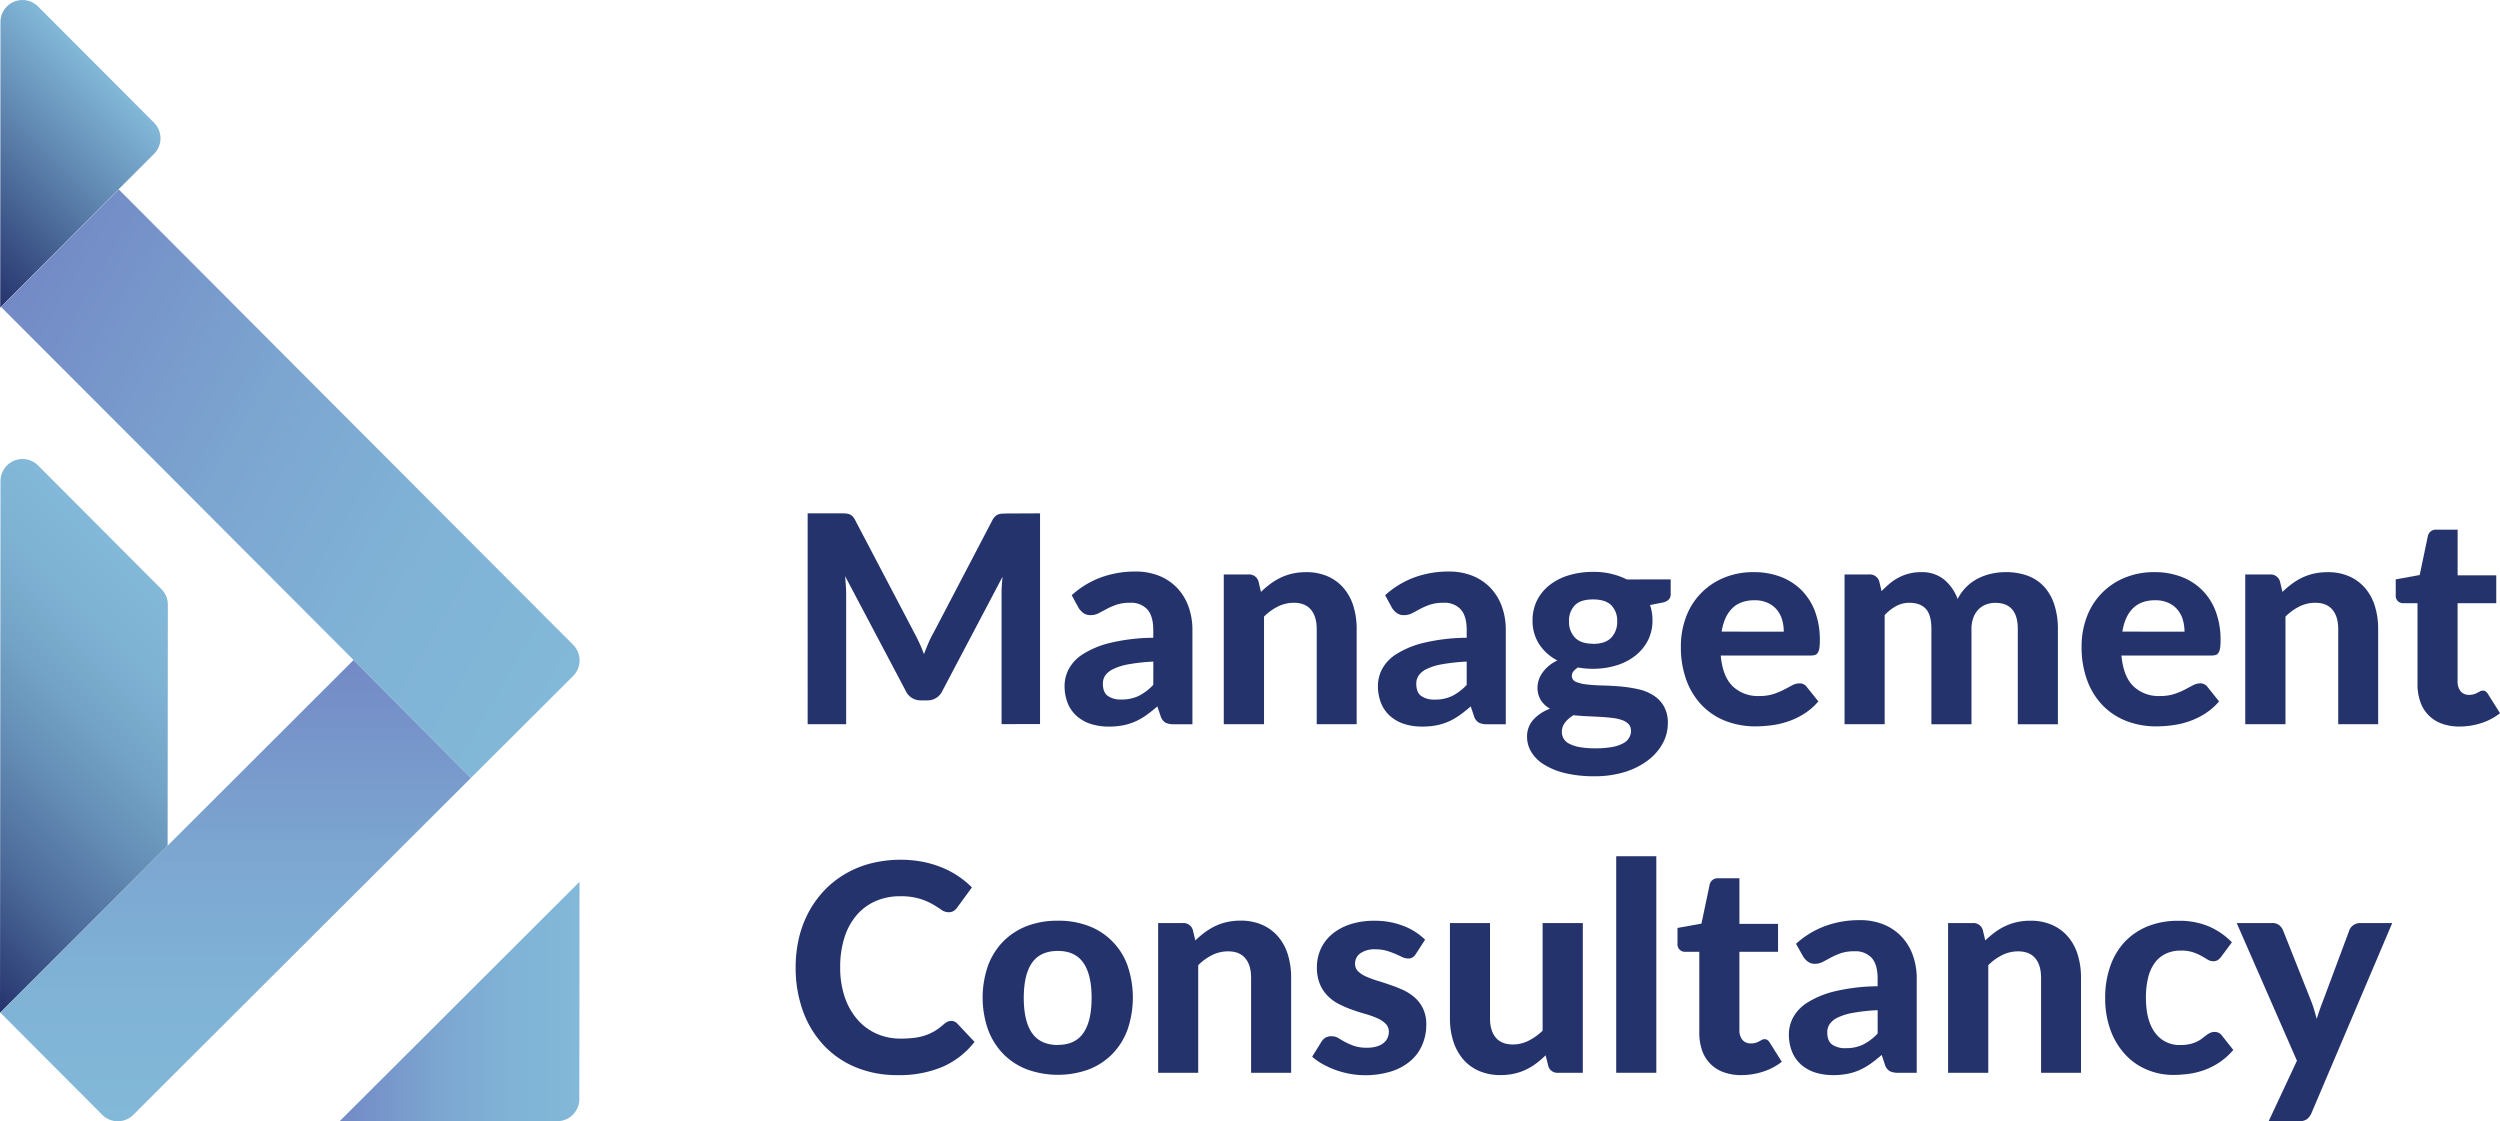
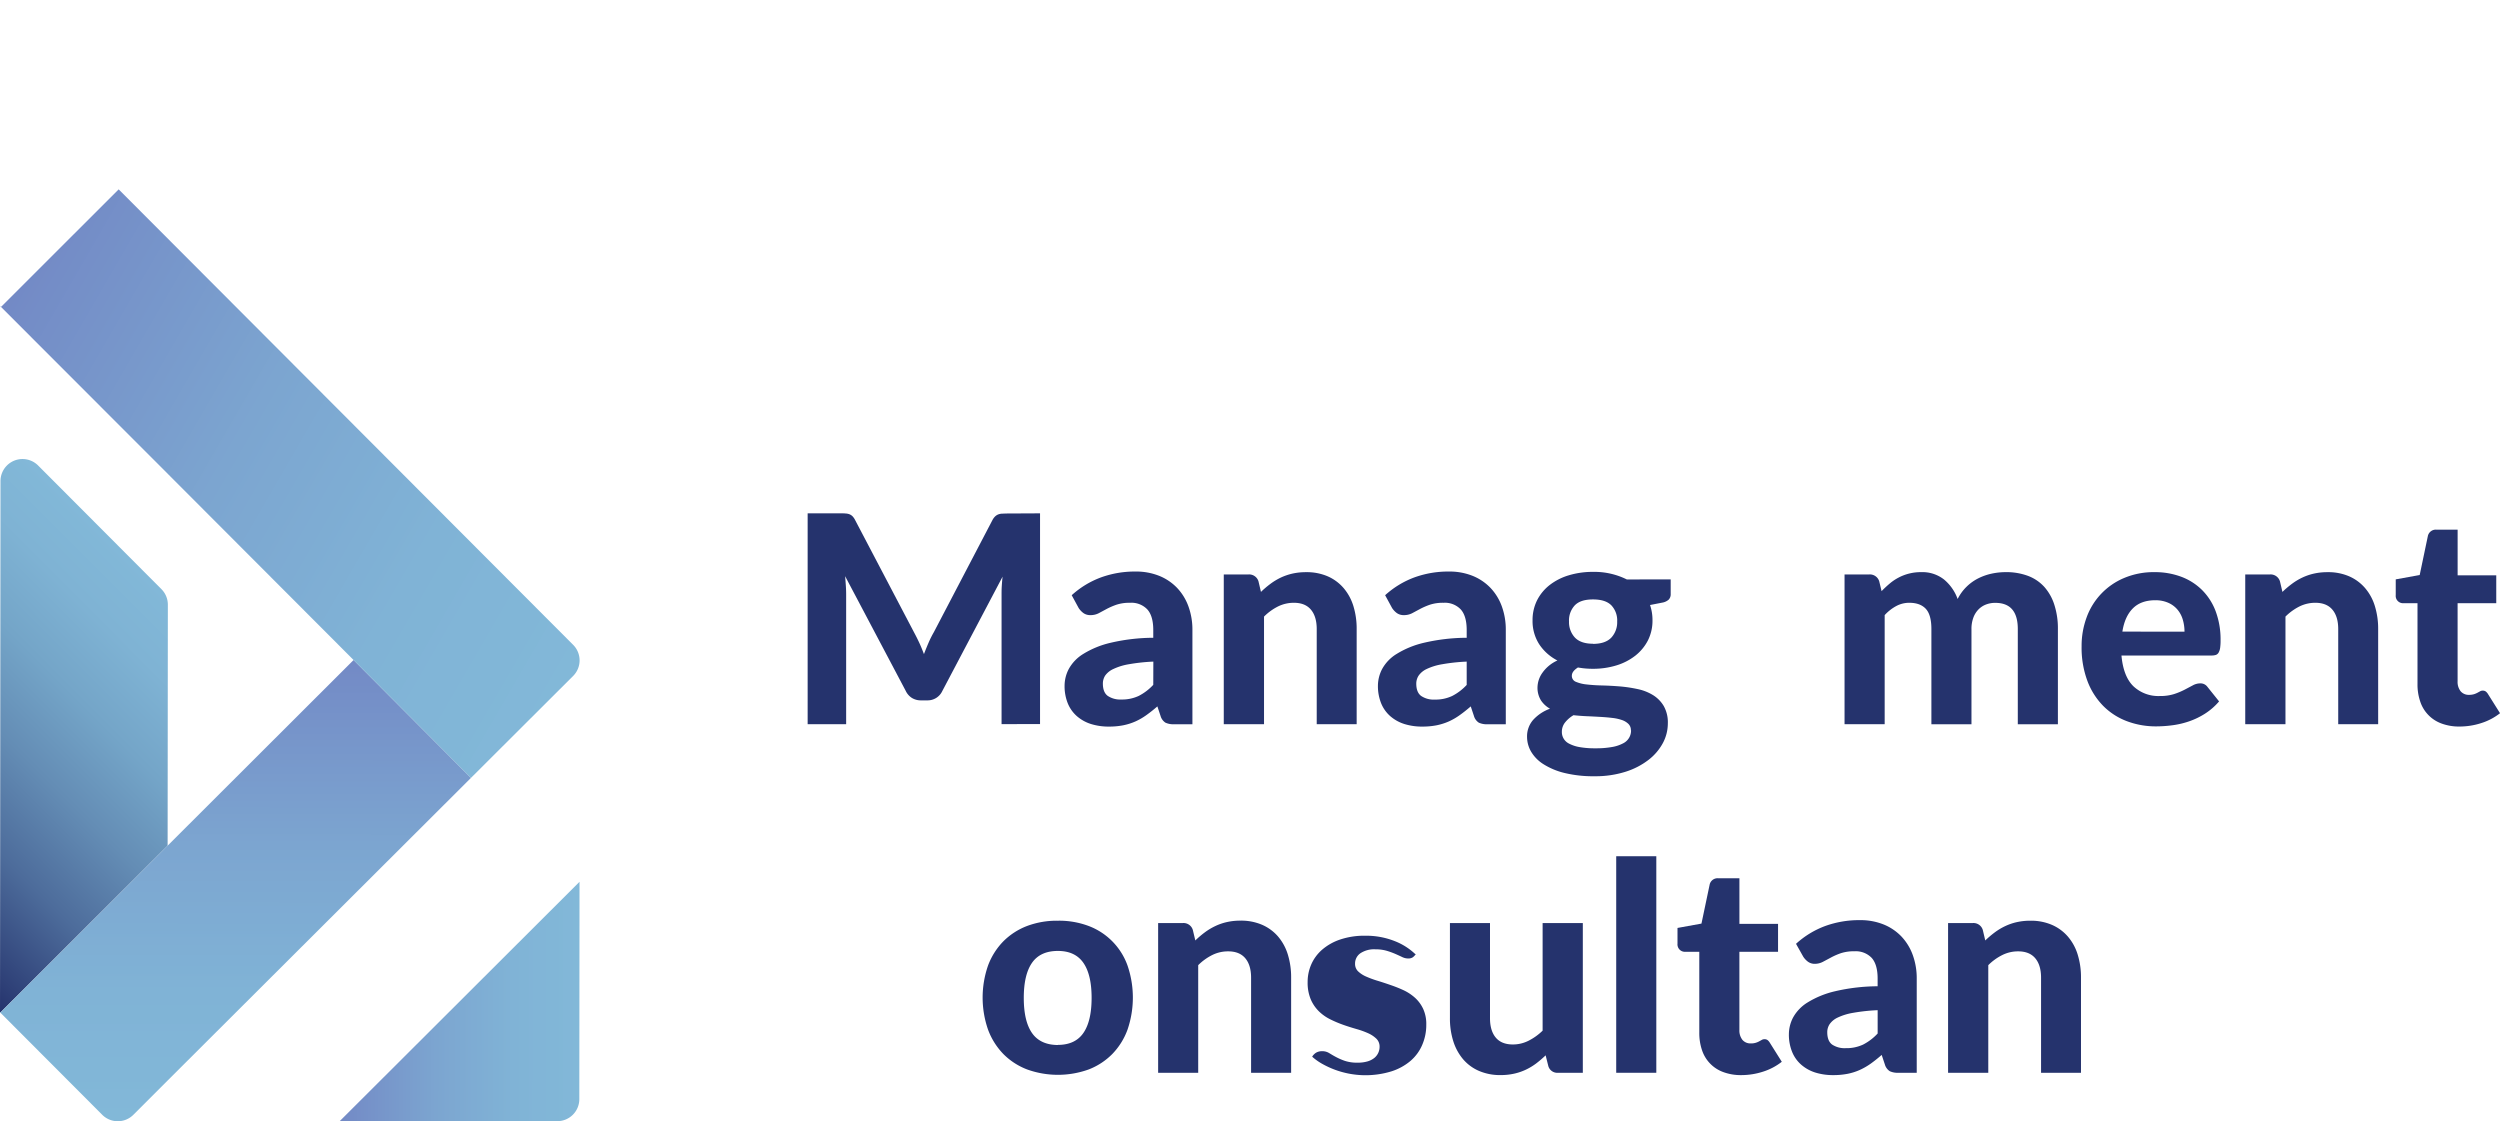
<svg xmlns="http://www.w3.org/2000/svg" xmlns:xlink="http://www.w3.org/1999/xlink" viewBox="0 0 954.53 428.08">
  <defs>
    <style>.cls-1{fill:url(#linear-gradient);}.cls-2{fill:url(#linear-gradient-2);}.cls-3{fill:url(#linear-gradient-3);}.cls-4{fill:url(#linear-gradient-4);}.cls-5{fill:url(#linear-gradient-5);}.cls-6{fill:url(#linear-gradient-6);}.cls-7{fill:url(#linear-gradient-7);}.cls-8{fill:url(#linear-gradient-8);}.cls-9{fill:#25336d;}</style>
    <linearGradient id="linear-gradient" x1="0.83" y1="117.24" x2="1.15" y2="117.24" gradientTransform="translate(-0.46 -0.17) rotate(0.05)" gradientUnits="userSpaceOnUse">
      <stop offset="0" stop-color="#7389c5" />
      <stop offset="0.05" stop-color="#748dc7" />
      <stop offset="0.4" stop-color="#7ca5d0" />
      <stop offset="0.72" stop-color="#80b3d6" />
      <stop offset="1" stop-color="#82b8d8" />
    </linearGradient>
    <linearGradient id="linear-gradient-2" x1="-50.69" y1="335.16" x2="60.88" y2="223.59" gradientTransform="translate(-0.46 -0.17) rotate(0.05)" gradientUnits="userSpaceOnUse">
      <stop offset="0" stop-color="#25336d" />
      <stop offset="0.06" stop-color="#2f4178" />
      <stop offset="0.27" stop-color="#4d6c9b" />
      <stop offset="0.48" stop-color="#648db5" />
      <stop offset="0.67" stop-color="#74a5c8" />
      <stop offset="0.85" stop-color="#7fb3d4" />
      <stop offset="1" stop-color="#82b8d8" />
    </linearGradient>
    <linearGradient id="linear-gradient-3" x1="0.83" y1="117.35" x2="0.96" y2="117.35" xlink:href="#linear-gradient" />
    <linearGradient id="linear-gradient-4" x1="0.83" y1="386.76" x2="0.96" y2="386.76" xlink:href="#linear-gradient" />
    <linearGradient id="linear-gradient-5" x1="130.64" y1="382.34" x2="222.05" y2="382.34" xlink:href="#linear-gradient" />
    <linearGradient id="linear-gradient-6" x1="-27.44" y1="89.52" x2="37.18" y2="24.77" gradientTransform="translate(-0.46 -0.17) rotate(0.05)" gradientUnits="userSpaceOnUse">
      <stop offset="0" stop-color="#25336d" />
      <stop offset="0.63" stop-color="#628ab3" />
      <stop offset="1" stop-color="#82b8d8" />
    </linearGradient>
    <linearGradient id="linear-gradient-7" x1="90.77" y1="252.07" x2="90.77" y2="428.2" xlink:href="#linear-gradient" />
    <linearGradient id="linear-gradient-8" x1="-0.16" y1="119.24" x2="224.94" y2="249.19" xlink:href="#linear-gradient" />
  </defs>
  <g id="Layer_2" data-name="Layer 2">
    <g id="Layer_1-2" data-name="Layer 1">
      <polygon class="cls-1" points="0.39 117.14 0.58 116.95 0.26 116.95 0.25 117.19 0.35 117.09 0.39 117.14" />
      <path class="cls-2" d="M.06,326.48h0l-.06,60,.13.13L64,322.89l.09-92a8.41,8.41,0,0,0-2.46-5.95L14.56,177.74A8.41,8.41,0,0,0,.19,183.67Z" />
      <polygon class="cls-3" points="0.39 117.14 0.35 117.09 0.25 117.19 0.25 117.27 0.39 117.14" />
      <polygon class="cls-4" points="0.13 386.64 0 386.5 0 386.59 0.09 386.68 0.13 386.64" />
      <path class="cls-5" d="M221.27,336.68,129.77,428l83,.08a8.41,8.41,0,0,0,8.42-8.41Z" />
-       <path class="cls-6" d="M.18,8.42l-.1,109L58.82,58.75a8.42,8.42,0,0,0,0-11.9L14.55,2.49A8.41,8.41,0,0,0,.18,8.42Z" />
      <path class="cls-7" d="M64,322.89.13,386.64l38.9,39a8.4,8.4,0,0,0,11.89,0l13-13L179.83,297,135,252Z" />
      <path class="cls-8" d="M45.31,72.3.58,117l-.19.19L64.14,181,135,252v0L179.83,297l39-38.91a8.4,8.4,0,0,0,0-11.89Z" />
      <path class="cls-9" d="M397.1,196v80.47H382.41V227.1c0-1,0-2.15.08-3.33s.16-2.38.31-3.6l-23,43.64a6.18,6.18,0,0,1-5.82,3.6h-2.33a6.48,6.48,0,0,1-3.44-.91,6.4,6.4,0,0,1-2.38-2.69L322.68,220c.11,1.29.2,2.54.28,3.74s.11,2.32.11,3.36v49.41h-14.7V196H321c.7,0,1.33,0,1.88.06a4.84,4.84,0,0,1,1.47.3,3.43,3.43,0,0,1,1.17.78,6,6,0,0,1,1,1.47l22.52,42.92c.7,1.3,1.36,2.63,2,4s1.19,2.78,1.74,4.22q.84-2.22,1.75-4.33t2-4l22.35-42.75a5.57,5.57,0,0,1,1.05-1.47,3.82,3.82,0,0,1,1.19-.78,4.91,4.91,0,0,1,1.45-.3c.53,0,1.17-.06,1.91-.06Z" />
      <path class="cls-9" d="M409.19,227.26a34.31,34.31,0,0,1,11.15-6.79,37.84,37.84,0,0,1,13.2-2.25,23.65,23.65,0,0,1,9.12,1.67,19.5,19.5,0,0,1,6.82,4.63,20.26,20.26,0,0,1,4.3,7.07,26,26,0,0,1,1.5,9v35.94h-7a7.23,7.23,0,0,1-3.3-.61,4.53,4.53,0,0,1-1.86-2.55l-1.22-3.66q-2.16,1.88-4.19,3.32a24.2,24.2,0,0,1-4.18,2.42,22.76,22.76,0,0,1-4.63,1.47,28.22,28.22,0,0,1-5.52.5,22.55,22.55,0,0,1-6.88-1,15.07,15.07,0,0,1-5.35-3,13.12,13.12,0,0,1-3.47-4.91,17.57,17.57,0,0,1-1.21-6.76,13.81,13.81,0,0,1,1.6-6.32,15.5,15.5,0,0,1,5.52-5.74A34.8,34.8,0,0,1,424,245.43a72.84,72.84,0,0,1,16.33-1.92v-2.94c0-3.58-.76-6.22-2.28-7.9a8.34,8.34,0,0,0-6.54-2.52,15.9,15.9,0,0,0-5.27.75,27,27,0,0,0-3.69,1.6l-3,1.61a6.69,6.69,0,0,1-3.22.75,4.42,4.42,0,0,1-2.69-.8,7.46,7.46,0,0,1-1.8-1.92Zm31.17,25.35a71,71,0,0,0-9.32,1,22.27,22.27,0,0,0-5.9,1.8A7.79,7.79,0,0,0,422,257.9a5.57,5.57,0,0,0-.91,3.08c0,2.22.61,3.79,1.85,4.71a8.49,8.49,0,0,0,5.19,1.39,14.93,14.93,0,0,0,6.62-1.36,19.94,19.94,0,0,0,5.58-4.24Z" />
      <path class="cls-9" d="M481.45,226a35.23,35.23,0,0,1,3.58-3.05,23.56,23.56,0,0,1,3.93-2.39,22,22,0,0,1,4.49-1.55,23.43,23.43,0,0,1,5.25-.55,20.15,20.15,0,0,1,8.26,1.6,17,17,0,0,1,6.07,4.5,19.3,19.3,0,0,1,3.72,6.87,29.34,29.34,0,0,1,1.24,8.76v36.33H502.74V240.18q0-4.76-2.21-7.4T494,230.15a13.58,13.58,0,0,0-6,1.38,20.78,20.78,0,0,0-5.38,3.89v41.09H467.25V219.33h9.43a3.72,3.72,0,0,1,3.83,2.66Z" />
      <path class="cls-9" d="M528.86,227.26A34.31,34.31,0,0,1,540,220.47a37.8,37.8,0,0,1,13.2-2.25,23.65,23.65,0,0,1,9.12,1.67,19.5,19.5,0,0,1,6.82,4.63,20.26,20.26,0,0,1,4.3,7.07,26,26,0,0,1,1.49,9v35.94h-7a7.2,7.2,0,0,1-3.3-.61,4.53,4.53,0,0,1-1.86-2.55l-1.22-3.66q-2.16,1.88-4.19,3.32a24.2,24.2,0,0,1-4.18,2.42,23,23,0,0,1-4.63,1.47,28.22,28.22,0,0,1-5.52.5,22.55,22.55,0,0,1-6.88-1,15.07,15.07,0,0,1-5.35-3,13.12,13.12,0,0,1-3.47-4.91,17.57,17.57,0,0,1-1.22-6.76,13.82,13.82,0,0,1,1.61-6.32,15.42,15.42,0,0,1,5.52-5.74,34.8,34.8,0,0,1,10.43-4.27A72.76,72.76,0,0,1,560,243.51v-2.94c0-3.58-.76-6.22-2.28-7.9a8.34,8.34,0,0,0-6.54-2.52,15.9,15.9,0,0,0-5.27.75,27,27,0,0,0-3.69,1.6l-3,1.61a6.69,6.69,0,0,1-3.22.75,4.42,4.42,0,0,1-2.69-.8,7.46,7.46,0,0,1-1.8-1.92ZM560,252.61a71,71,0,0,0-9.32,1,22.48,22.48,0,0,0-5.91,1.8,7.75,7.75,0,0,0-3.1,2.52,5.58,5.58,0,0,0-.92,3.08q0,3.33,1.86,4.71a8.49,8.49,0,0,0,5.19,1.39,14.93,14.93,0,0,0,6.62-1.36,19.94,19.94,0,0,0,5.58-4.24Z" />
      <path class="cls-9" d="M637.89,221.22v5.6a2.91,2.91,0,0,1-.75,2.11,4.91,4.91,0,0,1-2.47,1.16L630,231a17.68,17.68,0,0,1,.94,5.83,16.69,16.69,0,0,1-1.74,7.68,17.71,17.71,0,0,1-4.8,5.82,22.18,22.18,0,0,1-7.21,3.72,30.17,30.17,0,0,1-9,1.3,31.12,31.12,0,0,1-5.71-.5c-1.56,1-2.33,2-2.33,3.16a2.41,2.41,0,0,0,1.58,2.33,14.4,14.4,0,0,0,4.16,1c1.72.2,3.67.33,5.87.38s4.44.18,6.71.36a53.16,53.16,0,0,1,6.71,1,18.43,18.43,0,0,1,5.88,2.27,12.26,12.26,0,0,1,4.16,4.19,12.7,12.7,0,0,1,1.58,6.71,15.94,15.94,0,0,1-1.88,7.43,20.15,20.15,0,0,1-5.47,6.43,28.24,28.24,0,0,1-8.79,4.55,38,38,0,0,1-11.86,1.72,46.4,46.4,0,0,1-11.45-1.25,26.73,26.73,0,0,1-8-3.33,14.28,14.28,0,0,1-4.75-4.8,11.27,11.27,0,0,1-1.55-5.65,9.52,9.52,0,0,1,2.33-6.49,16.14,16.14,0,0,1,6.43-4.27,9.93,9.93,0,0,1-3.46-3.19,9.12,9.12,0,0,1-1.31-5.13,9.88,9.88,0,0,1,1.86-5.38,14,14,0,0,1,5.74-4.71A18.37,18.37,0,0,1,587.7,246a16.33,16.33,0,0,1-2.55-9.12,16.82,16.82,0,0,1,1.74-7.71,17.32,17.32,0,0,1,4.86-5.85,22.31,22.31,0,0,1,7.32-3.69,31.47,31.47,0,0,1,9.15-1.28,27.88,27.88,0,0,1,12.92,2.89Zm-15.2,57.62a3.28,3.28,0,0,0-.94-2.44,6.6,6.6,0,0,0-2.52-1.5,17.2,17.2,0,0,0-3.75-.8c-1.44-.17-3-.3-4.6-.39s-3.31-.18-5-.25-3.44-.21-5.1-.39a11.77,11.77,0,0,0-3.19,2.74,5.66,5.66,0,0,0-1.25,3.58,4.92,4.92,0,0,0,2.78,4.55,13.48,13.48,0,0,0,3.93,1.3,32.5,32.5,0,0,0,6.1.47,34,34,0,0,0,6.38-.5,13.88,13.88,0,0,0,4.22-1.41,5.4,5.4,0,0,0,3-5Zm-14.47-33q4.71,0,7-2.39a8.64,8.64,0,0,0,2.24-6.15,8.39,8.39,0,0,0-2.24-6.19c-1.5-1.5-3.82-2.24-7-2.24s-5.46.74-6.93,2.24a8.42,8.42,0,0,0-2.22,6.19,8.65,8.65,0,0,0,2.24,6.12Q603.56,245.78,608.22,245.79Z" />
-       <path class="cls-9" d="M657,250.28q.72,8,4.57,11.75a13.9,13.9,0,0,0,10.07,3.72,17.66,17.66,0,0,0,5.46-.75,26.77,26.77,0,0,0,4-1.66l3.16-1.67a5.94,5.94,0,0,1,2.8-.75,3.26,3.26,0,0,1,2.77,1.34l4.44,5.54a24.15,24.15,0,0,1-5.38,4.69,28.74,28.74,0,0,1-6.1,2.94,32.07,32.07,0,0,1-6.38,1.49,47.88,47.88,0,0,1-6.21.42,31.27,31.27,0,0,1-11.17-2,25.29,25.29,0,0,1-9-5.82A27.29,27.29,0,0,1,644,260a36.39,36.39,0,0,1-2.22-13.25,31.45,31.45,0,0,1,1.91-11A25.79,25.79,0,0,1,658,220.69a29,29,0,0,1,11.65-2.24,28.56,28.56,0,0,1,10.12,1.74,22.47,22.47,0,0,1,8,5.08,22.8,22.8,0,0,1,5.22,8.18,30.94,30.94,0,0,1,1.85,11.06,19.94,19.94,0,0,1-.16,2.83,4.92,4.92,0,0,1-.56,1.77,2,2,0,0,1-1,.92,5.13,5.13,0,0,1-1.72.25Zm24.07-9.1a16.12,16.12,0,0,0-.64-4.54,10.53,10.53,0,0,0-2-3.83,9.71,9.71,0,0,0-3.49-2.63,11.94,11.94,0,0,0-5-1q-5.49,0-8.59,3.11t-4,8.87Z" />
      <path class="cls-9" d="M704.27,276.51V219.33h9.42a3.72,3.72,0,0,1,3.83,2.66l.89,3.72a39.39,39.39,0,0,1,3.08-2.88,18.37,18.37,0,0,1,3.41-2.3,18.08,18.08,0,0,1,4-1.53,18.37,18.37,0,0,1,4.63-.55,13.35,13.35,0,0,1,8.71,2.8,17.26,17.26,0,0,1,5.21,7.46,17.42,17.42,0,0,1,3.41-4.69,18,18,0,0,1,4.44-3.19,21.31,21.31,0,0,1,5.1-1.8,25.31,25.31,0,0,1,5.41-.58,23.56,23.56,0,0,1,8.54,1.44,16,16,0,0,1,6.23,4.24A18.85,18.85,0,0,1,784.4,231a29.35,29.35,0,0,1,1.33,9.2v36.33H770.42V240.18q0-10-8.59-10a9.66,9.66,0,0,0-3.58.64,8,8,0,0,0-2.88,1.91,8.74,8.74,0,0,0-1.94,3.16,12.31,12.31,0,0,0-.7,4.32v36.33h-15.3V240.18q0-5.43-2.14-7.73t-6.29-2.3a10.47,10.47,0,0,0-5,1.25,16.6,16.6,0,0,0-4.41,3.46v41.65Z" />
      <path class="cls-9" d="M810,250.28q.72,8,4.57,11.75a13.9,13.9,0,0,0,10.07,3.72,17.66,17.66,0,0,0,5.46-.75,26.77,26.77,0,0,0,4-1.66l3.16-1.67a5.91,5.91,0,0,1,2.8-.75,3.26,3.26,0,0,1,2.77,1.34l4.44,5.54a24.15,24.15,0,0,1-5.38,4.69,28.74,28.74,0,0,1-6.1,2.94,32.07,32.07,0,0,1-6.38,1.49,47.88,47.88,0,0,1-6.21.42,31.23,31.23,0,0,1-11.17-2,25.29,25.29,0,0,1-9-5.82A27.15,27.15,0,0,1,797,260a36.39,36.39,0,0,1-2.22-13.25,31.45,31.45,0,0,1,1.91-11A25.79,25.79,0,0,1,811,220.69a29,29,0,0,1,11.65-2.24,28.56,28.56,0,0,1,10.12,1.74,22.47,22.47,0,0,1,8,5.08,22.8,22.8,0,0,1,5.22,8.18,30.94,30.94,0,0,1,1.85,11.06,19.94,19.94,0,0,1-.16,2.83,5.12,5.12,0,0,1-.56,1.77,2,2,0,0,1-1,.92,5.17,5.17,0,0,1-1.72.25Zm24.07-9.1a16.12,16.12,0,0,0-.64-4.54,10.53,10.53,0,0,0-2-3.83,9.71,9.71,0,0,0-3.49-2.63,12,12,0,0,0-5-1q-5.49,0-8.59,3.11t-4,8.87Z" />
      <path class="cls-9" d="M871.46,226a36.36,36.36,0,0,1,3.58-3.05,23.64,23.64,0,0,1,3.94-2.39,21.6,21.6,0,0,1,4.49-1.55,23.34,23.34,0,0,1,5.24-.55,20.12,20.12,0,0,1,8.26,1.6,17,17,0,0,1,6.07,4.5,19.14,19.14,0,0,1,3.72,6.87,29.34,29.34,0,0,1,1.25,8.76v36.33H892.76V240.18q0-4.76-2.22-7.4T884,230.15a13.58,13.58,0,0,0-6,1.38,20.78,20.78,0,0,0-5.38,3.89v41.09H857.26V219.33h9.43a3.72,3.72,0,0,1,3.83,2.66Z" />
      <path class="cls-9" d="M939.12,277.4a19.27,19.27,0,0,1-6.88-1.14,13.34,13.34,0,0,1-8.15-8.35,20.07,20.07,0,0,1-1.06-6.76V230.31h-5.38a2.8,2.8,0,0,1-2.93-3.1v-6l9.15-1.66,3.1-14.81a3.1,3.1,0,0,1,3.38-2.5h8v17.42h14.75v10.64H938.34v29.84a5.75,5.75,0,0,0,1.14,3.77,4,4,0,0,0,3.24,1.39,6.46,6.46,0,0,0,1.89-.25,7.6,7.6,0,0,0,1.33-.56l1-.55a2,2,0,0,1,1-.25,1.91,1.91,0,0,1,1.11.3,3.49,3.49,0,0,1,.89,1l4.6,7.32a22.46,22.46,0,0,1-7.15,3.77A27,27,0,0,1,939.12,277.4Z" />
-       <path class="cls-9" d="M363.16,389.8a3.09,3.09,0,0,1,2.33,1l6.6,7A31.27,31.27,0,0,1,360,407.27a42.1,42.1,0,0,1-17.22,3.22,41,41,0,0,1-16.25-3.08,35.17,35.17,0,0,1-12.26-8.57,38.08,38.08,0,0,1-7.76-13,48.31,48.31,0,0,1-2.72-16.47,49,49,0,0,1,1.3-11.4,40.33,40.33,0,0,1,3.8-9.95,38.67,38.67,0,0,1,6-8.21,36.34,36.34,0,0,1,8-6.24,38,38,0,0,1,9.68-3.93A46.4,46.4,0,0,1,352.1,329a40.37,40.37,0,0,1,7.4,2.17,33.59,33.59,0,0,1,6.35,3.35,34.94,34.94,0,0,1,5.24,4.3l-5.6,7.65a5.14,5.14,0,0,1-1.27,1.28,3.57,3.57,0,0,1-2.11.55,4.7,4.7,0,0,1-2.69-.94c-.91-.63-2-1.33-3.33-2.11a23.83,23.83,0,0,0-4.93-2.1,25.18,25.18,0,0,0-7.52-.95,23,23,0,0,0-9.26,1.83,20.07,20.07,0,0,0-7.23,5.3,24.35,24.35,0,0,0-4.69,8.51,36.56,36.56,0,0,0-1.66,11.48,34.43,34.43,0,0,0,1.8,11.56,25.44,25.44,0,0,0,4.93,8.57,20.91,20.91,0,0,0,7.32,5.3,22.48,22.48,0,0,0,9,1.8,42,42,0,0,0,5.13-.28,21.2,21.2,0,0,0,4.27-.94,19.65,19.65,0,0,0,3.72-1.72,23.43,23.43,0,0,0,3.52-2.66,6.29,6.29,0,0,1,1.27-.83A3.12,3.12,0,0,1,363.16,389.8Z" />
      <path class="cls-9" d="M403.92,351.54a32,32,0,0,1,11.71,2,25.18,25.18,0,0,1,14.86,15.08,37.75,37.75,0,0,1,0,24.54,26.21,26.21,0,0,1-5.82,9.29,25.64,25.64,0,0,1-9,5.88,34.67,34.67,0,0,1-23.49,0,25.58,25.58,0,0,1-9.07-5.88,26.56,26.56,0,0,1-5.85-9.29,37.23,37.23,0,0,1,0-24.54,26.3,26.3,0,0,1,5.85-9.23,25.79,25.79,0,0,1,9.07-5.85A32.33,32.33,0,0,1,403.92,351.54Zm0,47.41q6.56,0,9.71-4.52T416.79,381q0-8.88-3.16-13.4t-9.71-4.52q-6.71,0-9.87,4.52T390.89,381q0,8.92,3.16,13.44T403.92,399Z" />
      <path class="cls-9" d="M456.39,359.08A35.13,35.13,0,0,1,460,356a23.59,23.59,0,0,1,3.94-2.38,21.24,21.24,0,0,1,4.49-1.56,23.41,23.41,0,0,1,5.24-.55,20.09,20.09,0,0,1,8.26,1.61,17,17,0,0,1,6.08,4.49,19.28,19.28,0,0,1,3.71,6.87,29.41,29.41,0,0,1,1.25,8.77V409.6H477.68V373.28q0-4.77-2.22-7.41t-6.54-2.63a13.5,13.5,0,0,0-6.05,1.39,20.66,20.66,0,0,0-5.38,3.88V409.6h-15.3V352.43h9.43a3.7,3.7,0,0,1,3.82,2.66Z" />
-       <path class="cls-9" d="M540.62,364.18a4.52,4.52,0,0,1-1.25,1.36,3.11,3.11,0,0,1-1.74.42,5.31,5.31,0,0,1-2.28-.56c-.77-.37-1.64-.76-2.6-1.19a30.29,30.29,0,0,0-3.3-1.19,15.1,15.1,0,0,0-4.3-.56,9.5,9.5,0,0,0-5.77,1.53,4.77,4.77,0,0,0-2,4,3.91,3.91,0,0,0,1.16,2.88,10.43,10.43,0,0,0,3.08,2,37.16,37.16,0,0,0,4.35,1.6q2.45.75,5,1.64a48.88,48.88,0,0,1,5,2,18,18,0,0,1,4.36,2.91,13.35,13.35,0,0,1,3.07,4.22,13.8,13.8,0,0,1,1.17,6A19.08,19.08,0,0,1,543,399a16.65,16.65,0,0,1-4.46,6.07,21.23,21.23,0,0,1-7.32,4,33.66,33.66,0,0,1-21.41-.59,34,34,0,0,1-4.88-2.24,21.54,21.54,0,0,1-3.93-2.78l3.54-5.71a4.63,4.63,0,0,1,1.53-1.55,4.51,4.51,0,0,1,2.36-.55,4.93,4.93,0,0,1,2.55.69c.77.46,1.64,1,2.6,1.5a23,23,0,0,0,3.41,1.49,14.75,14.75,0,0,0,4.91.7,13.08,13.08,0,0,0,3.83-.5,7.47,7.47,0,0,0,2.61-1.36,5.38,5.38,0,0,0,1.46-1.94,5.48,5.48,0,0,0,.48-2.25,4.17,4.17,0,0,0-1.2-3.08,11,11,0,0,0-3.1-2.08,31.45,31.45,0,0,0-4.41-1.6c-1.66-.48-3.36-1-5.08-1.61a43.32,43.32,0,0,1-5-2.11,16.86,16.86,0,0,1-4.38-3.08,14.32,14.32,0,0,1-3.11-4.57,16.46,16.46,0,0,1-1.19-6.6,16.64,16.64,0,0,1,1.39-6.74,15.91,15.91,0,0,1,4.16-5.63,20.6,20.6,0,0,1,6.9-3.88,29,29,0,0,1,9.57-1.44,29.67,29.67,0,0,1,11.09,2,24.12,24.12,0,0,1,8.2,5.22Z" />
+       <path class="cls-9" d="M540.62,364.18a4.52,4.52,0,0,1-1.25,1.36,3.11,3.11,0,0,1-1.74.42,5.31,5.31,0,0,1-2.28-.56c-.77-.37-1.64-.76-2.6-1.19a30.29,30.29,0,0,0-3.3-1.19,15.1,15.1,0,0,0-4.3-.56,9.5,9.5,0,0,0-5.77,1.53,4.77,4.77,0,0,0-2,4,3.91,3.91,0,0,0,1.16,2.88,10.43,10.43,0,0,0,3.08,2,37.16,37.16,0,0,0,4.35,1.6q2.45.75,5,1.64a48.88,48.88,0,0,1,5,2,18,18,0,0,1,4.36,2.91,13.35,13.35,0,0,1,3.07,4.22,13.8,13.8,0,0,1,1.17,6A19.08,19.08,0,0,1,543,399a16.65,16.65,0,0,1-4.46,6.07,21.23,21.23,0,0,1-7.32,4,33.66,33.66,0,0,1-21.41-.59,34,34,0,0,1-4.88-2.24,21.54,21.54,0,0,1-3.93-2.78a4.63,4.63,0,0,1,1.53-1.55,4.51,4.51,0,0,1,2.36-.55,4.93,4.93,0,0,1,2.55.69c.77.46,1.64,1,2.6,1.5a23,23,0,0,0,3.41,1.49,14.75,14.75,0,0,0,4.91.7,13.08,13.08,0,0,0,3.83-.5,7.47,7.47,0,0,0,2.61-1.36,5.38,5.38,0,0,0,1.46-1.94,5.48,5.48,0,0,0,.48-2.25,4.17,4.17,0,0,0-1.2-3.08,11,11,0,0,0-3.1-2.08,31.45,31.45,0,0,0-4.41-1.6c-1.66-.48-3.36-1-5.08-1.61a43.32,43.32,0,0,1-5-2.11,16.86,16.86,0,0,1-4.38-3.08,14.32,14.32,0,0,1-3.11-4.57,16.46,16.46,0,0,1-1.19-6.6,16.64,16.64,0,0,1,1.39-6.74,15.91,15.91,0,0,1,4.16-5.63,20.6,20.6,0,0,1,6.9-3.88,29,29,0,0,1,9.57-1.44,29.67,29.67,0,0,1,11.09,2,24.12,24.12,0,0,1,8.2,5.22Z" />
      <path class="cls-9" d="M604.34,352.43V409.6h-9.43a3.56,3.56,0,0,1-3.77-2.66l-1-4a41.86,41.86,0,0,1-3.55,3.05,23.19,23.19,0,0,1-3.91,2.38,21,21,0,0,1-4.49,1.55,23.33,23.33,0,0,1-5.24.56,20.3,20.3,0,0,1-8.29-1.61,16.61,16.61,0,0,1-6.07-4.49,19.82,19.82,0,0,1-3.72-6.88,28.66,28.66,0,0,1-1.27-8.76V352.43h15.3v36.32q0,4.77,2.19,7.4t6.52,2.64a13.22,13.22,0,0,0,6-1.42,21.83,21.83,0,0,0,5.38-3.85V352.43Z" />
      <path class="cls-9" d="M632.4,326.92V409.6H617.09V326.92Z" />
      <path class="cls-9" d="M664.89,410.49a19.21,19.21,0,0,1-6.87-1.14,13.32,13.32,0,0,1-8.16-8.35,20.33,20.33,0,0,1-1.05-6.76V363.41h-5.38a2.83,2.83,0,0,1-2.94-3.11v-6l9.15-1.66,3.11-14.81a3.09,3.09,0,0,1,3.38-2.49h8v17.41h14.75v10.65H664.12v29.83a5.8,5.8,0,0,0,1.13,3.77,4,4,0,0,0,3.25,1.39,6,6,0,0,0,1.88-.25,7.29,7.29,0,0,0,1.33-.56l1-.55a2,2,0,0,1,1-.25,1.93,1.93,0,0,1,1.11.3,3.49,3.49,0,0,1,.89,1l4.6,7.32a22.56,22.56,0,0,1-7.15,3.77A27.07,27.07,0,0,1,664.89,410.49Z" />
      <path class="cls-9" d="M685.74,360.36a34.17,34.17,0,0,1,11.15-6.8,38.07,38.07,0,0,1,13.2-2.24,23.65,23.65,0,0,1,9.12,1.66,19.5,19.5,0,0,1,6.82,4.63,20.35,20.35,0,0,1,4.3,7.07,26,26,0,0,1,1.5,9V409.6h-7a7.1,7.1,0,0,1-3.3-.61,4.53,4.53,0,0,1-1.86-2.55l-1.22-3.66c-1.44,1.26-2.84,2.37-4.18,3.33a25.29,25.29,0,0,1-4.19,2.41,21.58,21.58,0,0,1-4.63,1.47,28.22,28.22,0,0,1-5.52.5,22.59,22.59,0,0,1-6.88-1,15.07,15.07,0,0,1-5.35-3,13,13,0,0,1-3.46-4.9,17.44,17.44,0,0,1-1.22-6.77,13.81,13.81,0,0,1,1.6-6.32,15.65,15.65,0,0,1,5.52-5.74,35.06,35.06,0,0,1,10.43-4.27,72.84,72.84,0,0,1,16.33-1.92v-2.93c0-3.59-.76-6.22-2.27-7.91a8.38,8.38,0,0,0-6.55-2.52,15.9,15.9,0,0,0-5.27.75,25.15,25.15,0,0,0-3.68,1.61l-3,1.6A6.69,6.69,0,0,1,693,368a4.36,4.36,0,0,1-2.69-.8,7.42,7.42,0,0,1-1.8-1.91Zm31.17,25.34a71,71,0,0,0-9.32,1,22.39,22.39,0,0,0-5.9,1.8,7.72,7.72,0,0,0-3.11,2.53,5.52,5.52,0,0,0-.91,3.07c0,2.22.61,3.79,1.85,4.72a8.56,8.56,0,0,0,5.19,1.38,15,15,0,0,0,6.63-1.36,20,20,0,0,0,5.57-4.24Z" />
      <path class="cls-9" d="M758,359.08a36.36,36.36,0,0,1,3.58-3.05,23.5,23.5,0,0,1,3.93-2.38,21.33,21.33,0,0,1,4.5-1.56,23.34,23.34,0,0,1,5.24-.55,20.12,20.12,0,0,1,8.26,1.61,17,17,0,0,1,6.07,4.49,19.14,19.14,0,0,1,3.72,6.87,29.41,29.41,0,0,1,1.25,8.77V409.6H779.3V373.28q0-4.77-2.22-7.41t-6.55-2.63a13.45,13.45,0,0,0-6,1.39,20.5,20.5,0,0,0-5.38,3.88V409.6H743.8V352.43h9.43a3.71,3.71,0,0,1,3.83,2.66Z" />
-       <path class="cls-9" d="M848.17,365.18a6.16,6.16,0,0,1-1.33,1.36A3.3,3.3,0,0,1,845,367a3.92,3.92,0,0,1-2.13-.64c-.69-.42-1.47-.88-2.36-1.38a20.14,20.14,0,0,0-3.16-1.39,14.12,14.12,0,0,0-4.55-.64,13.33,13.33,0,0,0-6,1.25,11.11,11.11,0,0,0-4.19,3.58,16,16,0,0,0-2.46,5.65,31.78,31.78,0,0,0-.81,7.49q0,8.76,3.52,13.42a11.41,11.41,0,0,0,9.62,4.66,16.05,16.05,0,0,0,3.64-.36,12.91,12.91,0,0,0,2.66-.92,10.34,10.34,0,0,0,2-1.22c.55-.44,1.08-.85,1.58-1.22a9.24,9.24,0,0,1,1.5-.91,3.82,3.82,0,0,1,1.69-.36,3.27,3.27,0,0,1,2.77,1.33l4.38,5.54a26.08,26.08,0,0,1-5.21,4.69,26.65,26.65,0,0,1-5.74,2.94,29.3,29.3,0,0,1-6,1.5,45.86,45.86,0,0,1-6,.41,25.54,25.54,0,0,1-10-2,23.8,23.8,0,0,1-8.26-5.74,27.69,27.69,0,0,1-5.63-9.26,35.32,35.32,0,0,1-2.08-12.53,36,36,0,0,1,1.83-11.65A26.53,26.53,0,0,1,810.9,360a24.84,24.84,0,0,1,8.79-6.19,30.69,30.69,0,0,1,12.12-2.24,29,29,0,0,1,11.48,2.11,27.35,27.35,0,0,1,8.87,6.1Z" />
-       <path class="cls-9" d="M913.38,352.43,882.55,425a6,6,0,0,1-1.75,2.33,5.36,5.36,0,0,1-3.24.78H866.19L877,405l-23-52.57h13.42a4.24,4.24,0,0,1,2.82.83,4.84,4.84,0,0,1,1.45,1.94l10.86,27.34c.41,1.07.77,2.15,1.09,3.24s.62,2.17.91,3.25c.67-2.18,1.42-4.37,2.28-6.55L897,355.2a4,4,0,0,1,1.61-2,4.45,4.45,0,0,1,2.55-.77Z" />
    </g>
  </g>
</svg>